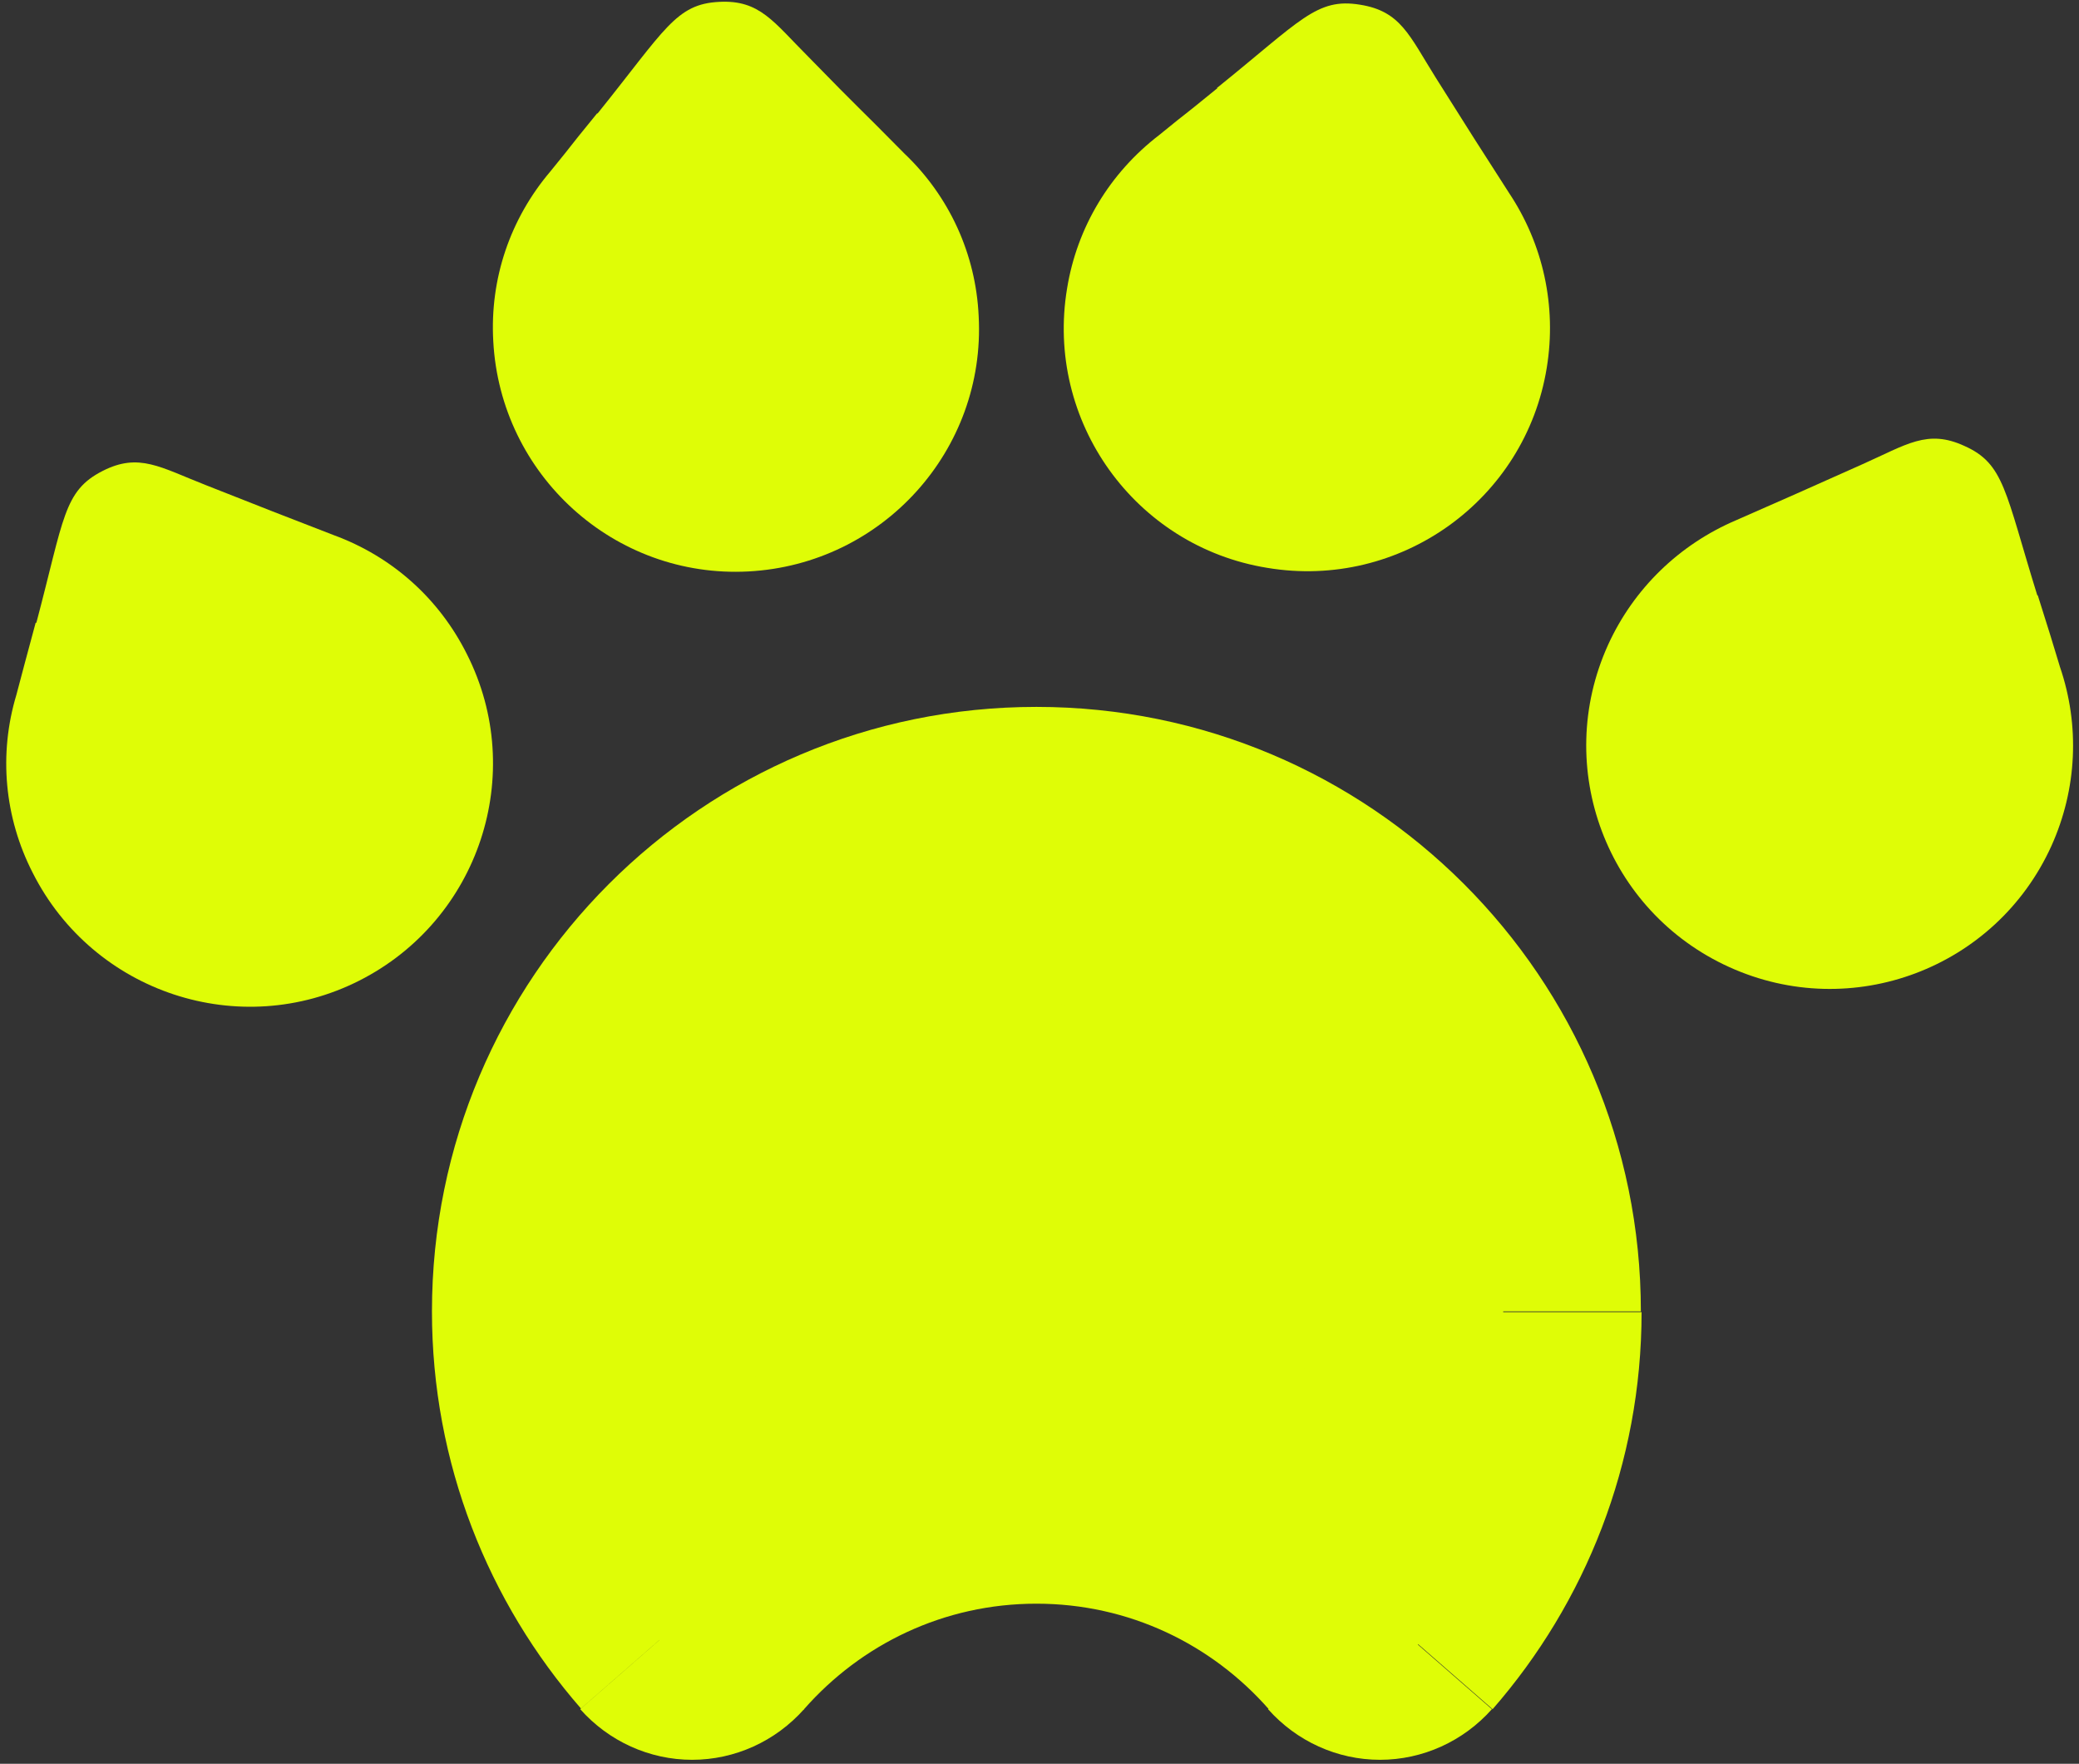
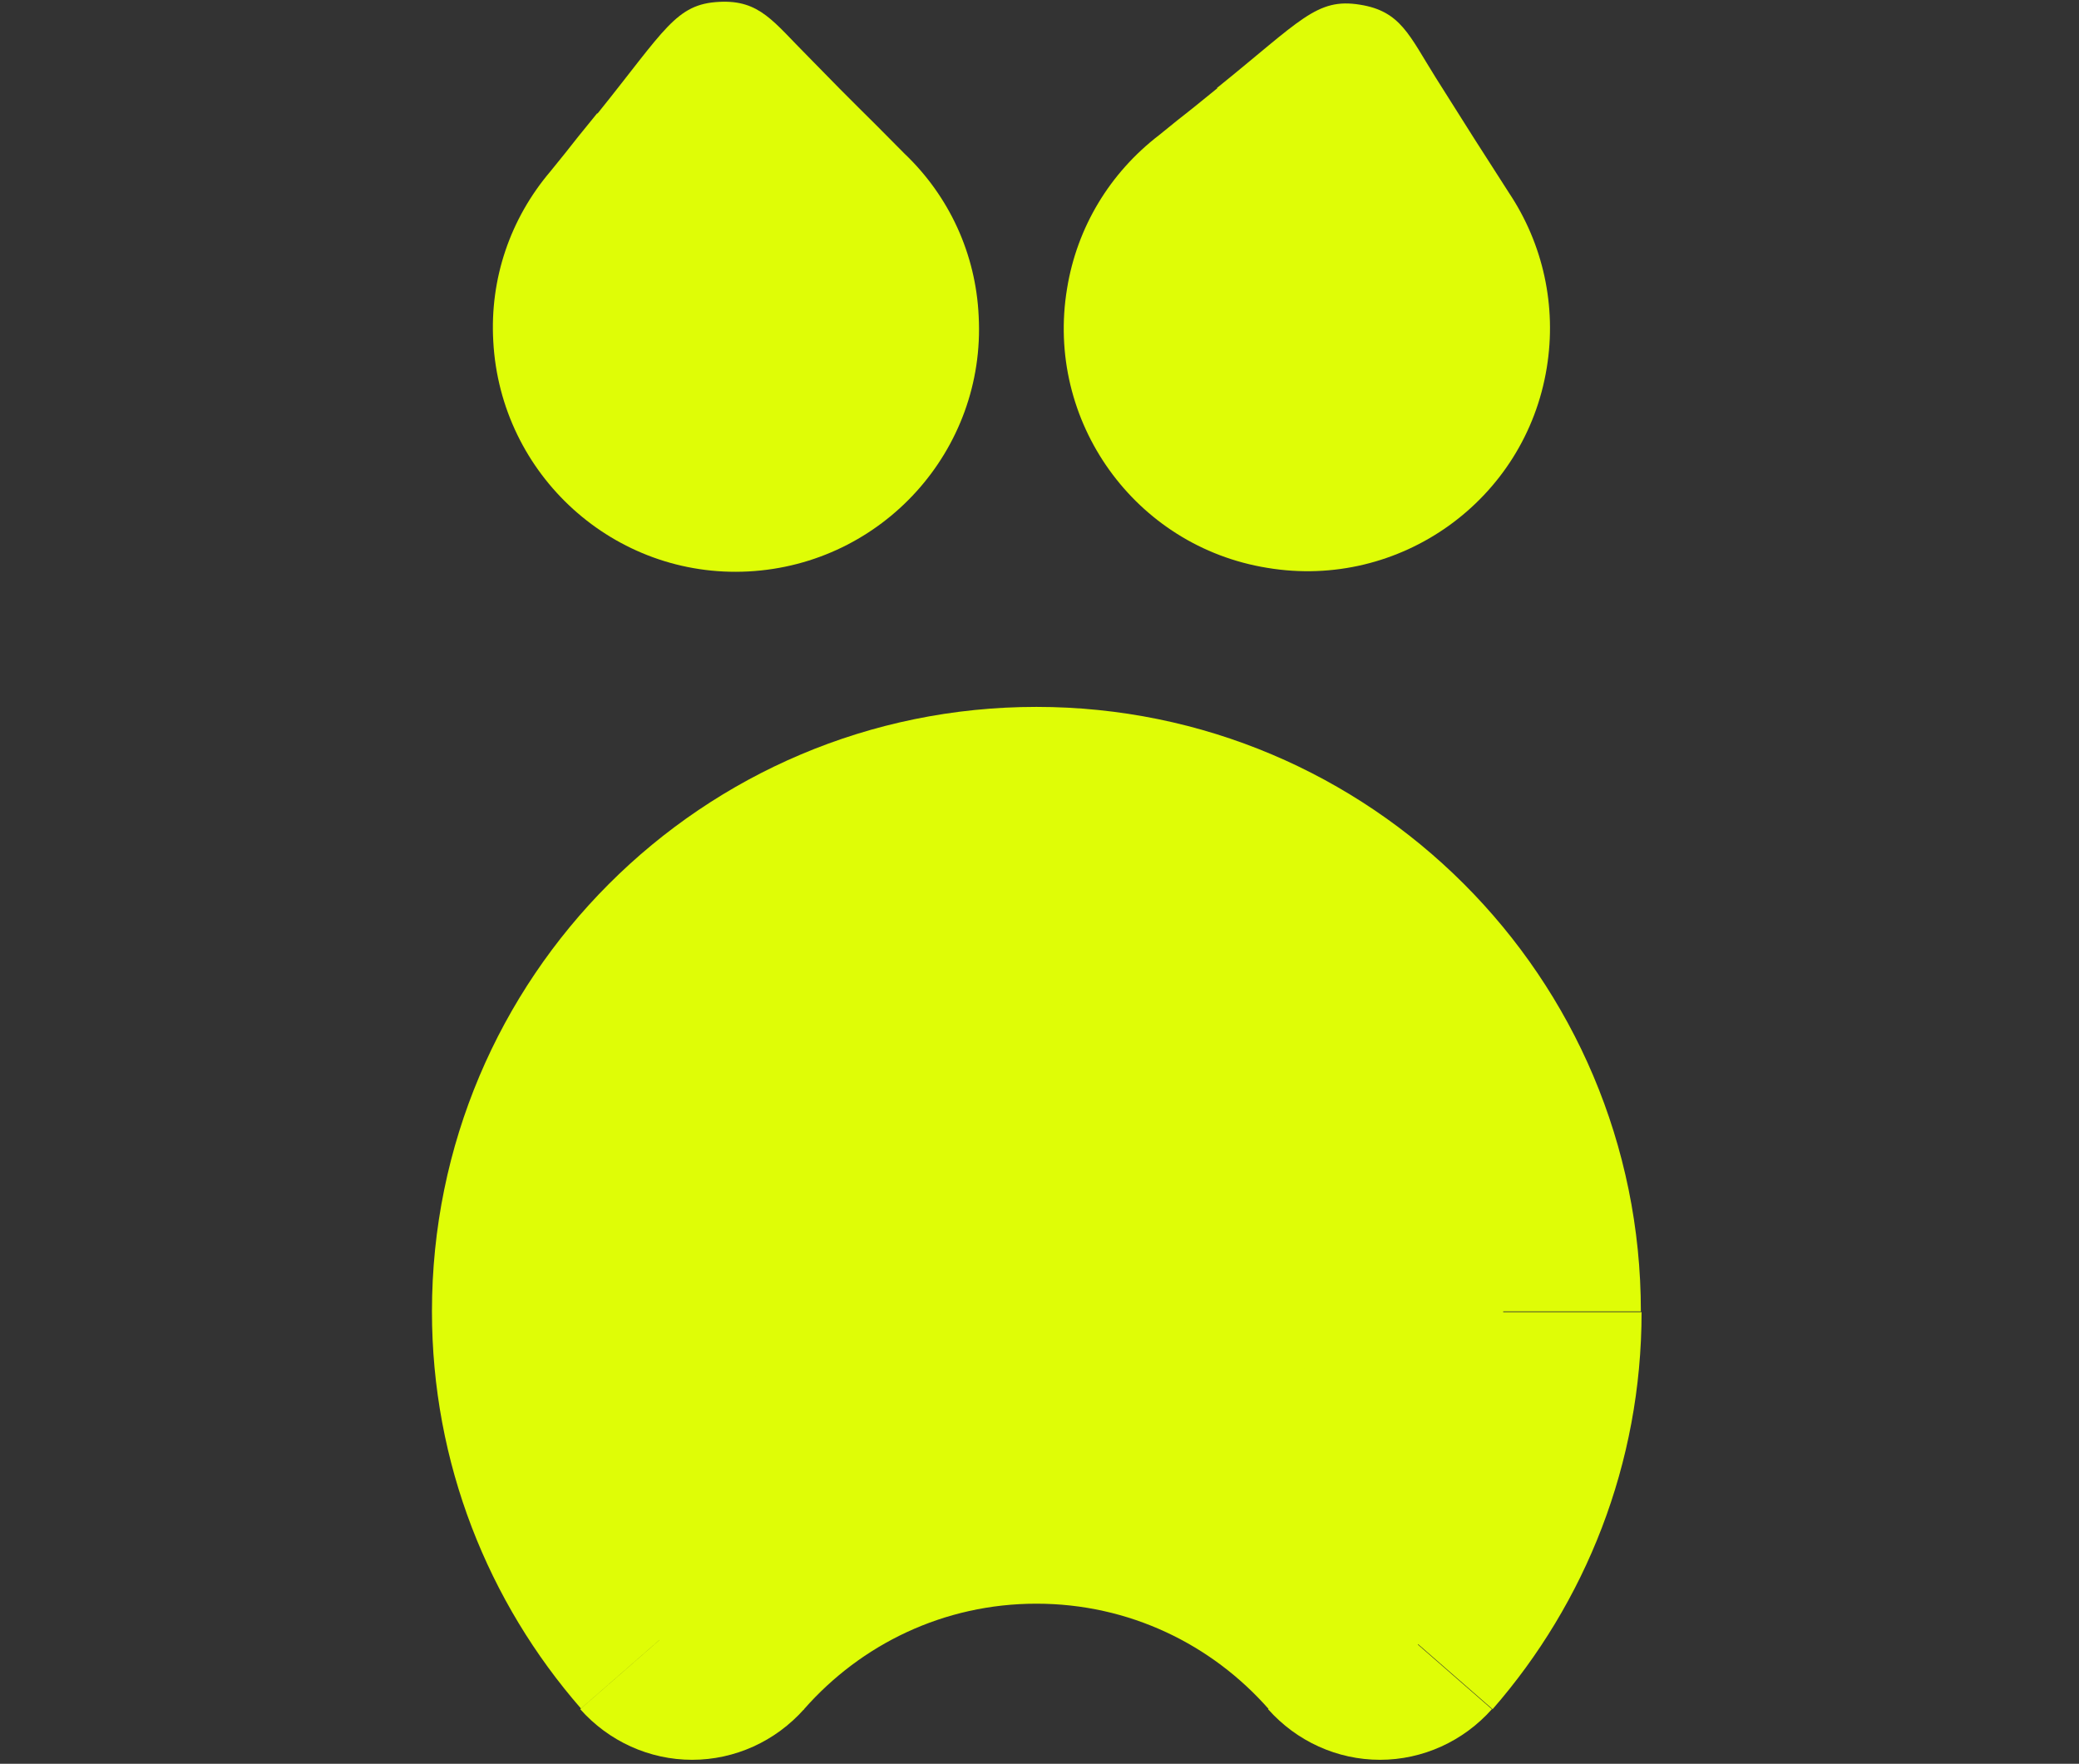
<svg xmlns="http://www.w3.org/2000/svg" width="323" height="274" viewBox="0 0 323 274" fill="none">
  <rect x="0" y="0" width="323" height="274" fill="#333333" stroke="none" />
  <path fill-rule="evenodd" clip-rule="evenodd" d="M215.84 262.306C226.914 247.024 233.559 227.09 233.559 205.274C233.559 157.322 201.332 118.34 161.576 118.34C121.819 118.34 89.593 157.211 89.593 205.274C89.593 227.09 96.237 247.134 107.312 262.306C120.49 244.034 139.981 232.516 161.576 232.516C183.171 232.516 202.662 244.034 215.84 262.306Z" fill="#DFFD06" />
  <path d="M214.399 250.347L197.012 265.518C201.442 270.502 207.754 273.381 214.399 273.381C221.043 273.381 227.355 270.502 231.785 265.518L214.399 250.347ZM107.531 250.347L90.145 265.518C94.575 270.502 100.887 273.381 107.531 273.381C114.176 273.381 120.488 270.502 124.918 265.518L107.531 250.347ZM208.861 203.724C208.861 215.795 204.432 226.758 197.123 235.175L231.896 265.518C246.292 249.018 255.041 227.423 255.041 203.835H208.972L208.861 203.724ZM161.02 155.883C187.488 155.883 208.861 177.256 208.861 203.724H254.931C254.931 151.786 212.848 109.814 161.02 109.814V155.883ZM113.179 203.724C113.179 177.256 134.553 155.883 161.02 155.883V109.814C109.082 109.814 67.11 151.896 67.11 203.724H113.179ZM124.918 235.175C117.609 226.758 113.179 215.795 113.179 203.724H67.11C67.11 227.312 75.859 248.907 90.256 265.408L125.029 235.064L124.918 235.175ZM124.918 265.518C133.778 255.441 146.624 249.128 161.02 249.128V203.059C132.781 203.059 107.421 215.573 90.145 235.286L124.918 265.629V265.518ZM161.02 249.128C175.417 249.128 188.263 255.441 197.123 265.518L231.896 235.175C214.731 215.463 189.371 202.949 161.02 202.949V249.018V249.128Z" fill="#DFFD06" />
-   <path d="M5.539 96.746C3.103 105.716 4.542 100.511 2.549 107.931C-0.22 117.123 0.666 126.979 5.096 135.617C14.509 154.221 37.211 161.752 55.816 152.339C74.421 142.926 81.952 120.223 72.538 101.619C68.219 92.981 60.91 86.447 51.829 83.124C41.53 79.138 43.524 79.913 32.007 75.373C24.919 72.604 21.597 70.278 15.949 73.158C9.858 76.258 9.969 80.467 5.65 96.746H5.539Z" fill="#DFFD06" />
-   <path d="M316.612 92.537C319.381 101.397 317.83 96.302 320.045 103.612C323.146 112.692 322.703 122.549 318.716 131.408C310.078 150.456 287.708 158.872 268.661 150.234C249.613 141.596 241.196 119.226 249.834 100.178C253.821 91.43 260.909 84.564 269.768 80.799C279.846 76.369 277.852 77.255 289.259 72.161C296.236 69.06 299.447 66.623 305.206 69.281C311.407 72.05 311.518 76.369 316.502 92.427L316.612 92.537Z" fill="#DFFD06" />
  <path d="M92.804 17.565C86.935 24.763 90.368 20.666 85.495 26.646C79.293 33.955 76.082 43.257 76.636 53.002C77.743 73.822 95.462 89.88 116.281 88.772C137.101 87.665 153.159 69.946 152.051 49.127C151.609 39.492 147.511 30.522 140.534 23.877C132.782 16.014 134.222 17.675 125.584 8.816C120.157 3.39 118.053 -0.043 111.741 0.289C104.986 0.621 103.325 4.608 92.804 17.675V17.565Z" fill="#DFFD06" />
  <path d="M189.152 13.688C181.953 19.558 186.051 16.125 180.071 20.997C172.43 26.866 167.335 35.283 165.785 44.807C162.352 65.405 176.305 84.896 196.904 88.218C217.502 91.651 236.993 77.698 240.315 57.099C241.865 47.575 239.761 37.941 234.446 29.967C228.465 20.665 229.684 22.548 223.039 12.027C218.942 5.493 217.613 1.728 211.3 0.731C204.545 -0.376 202.109 3.168 189.041 13.688H189.152Z" fill="#DFFD06" />
</svg>